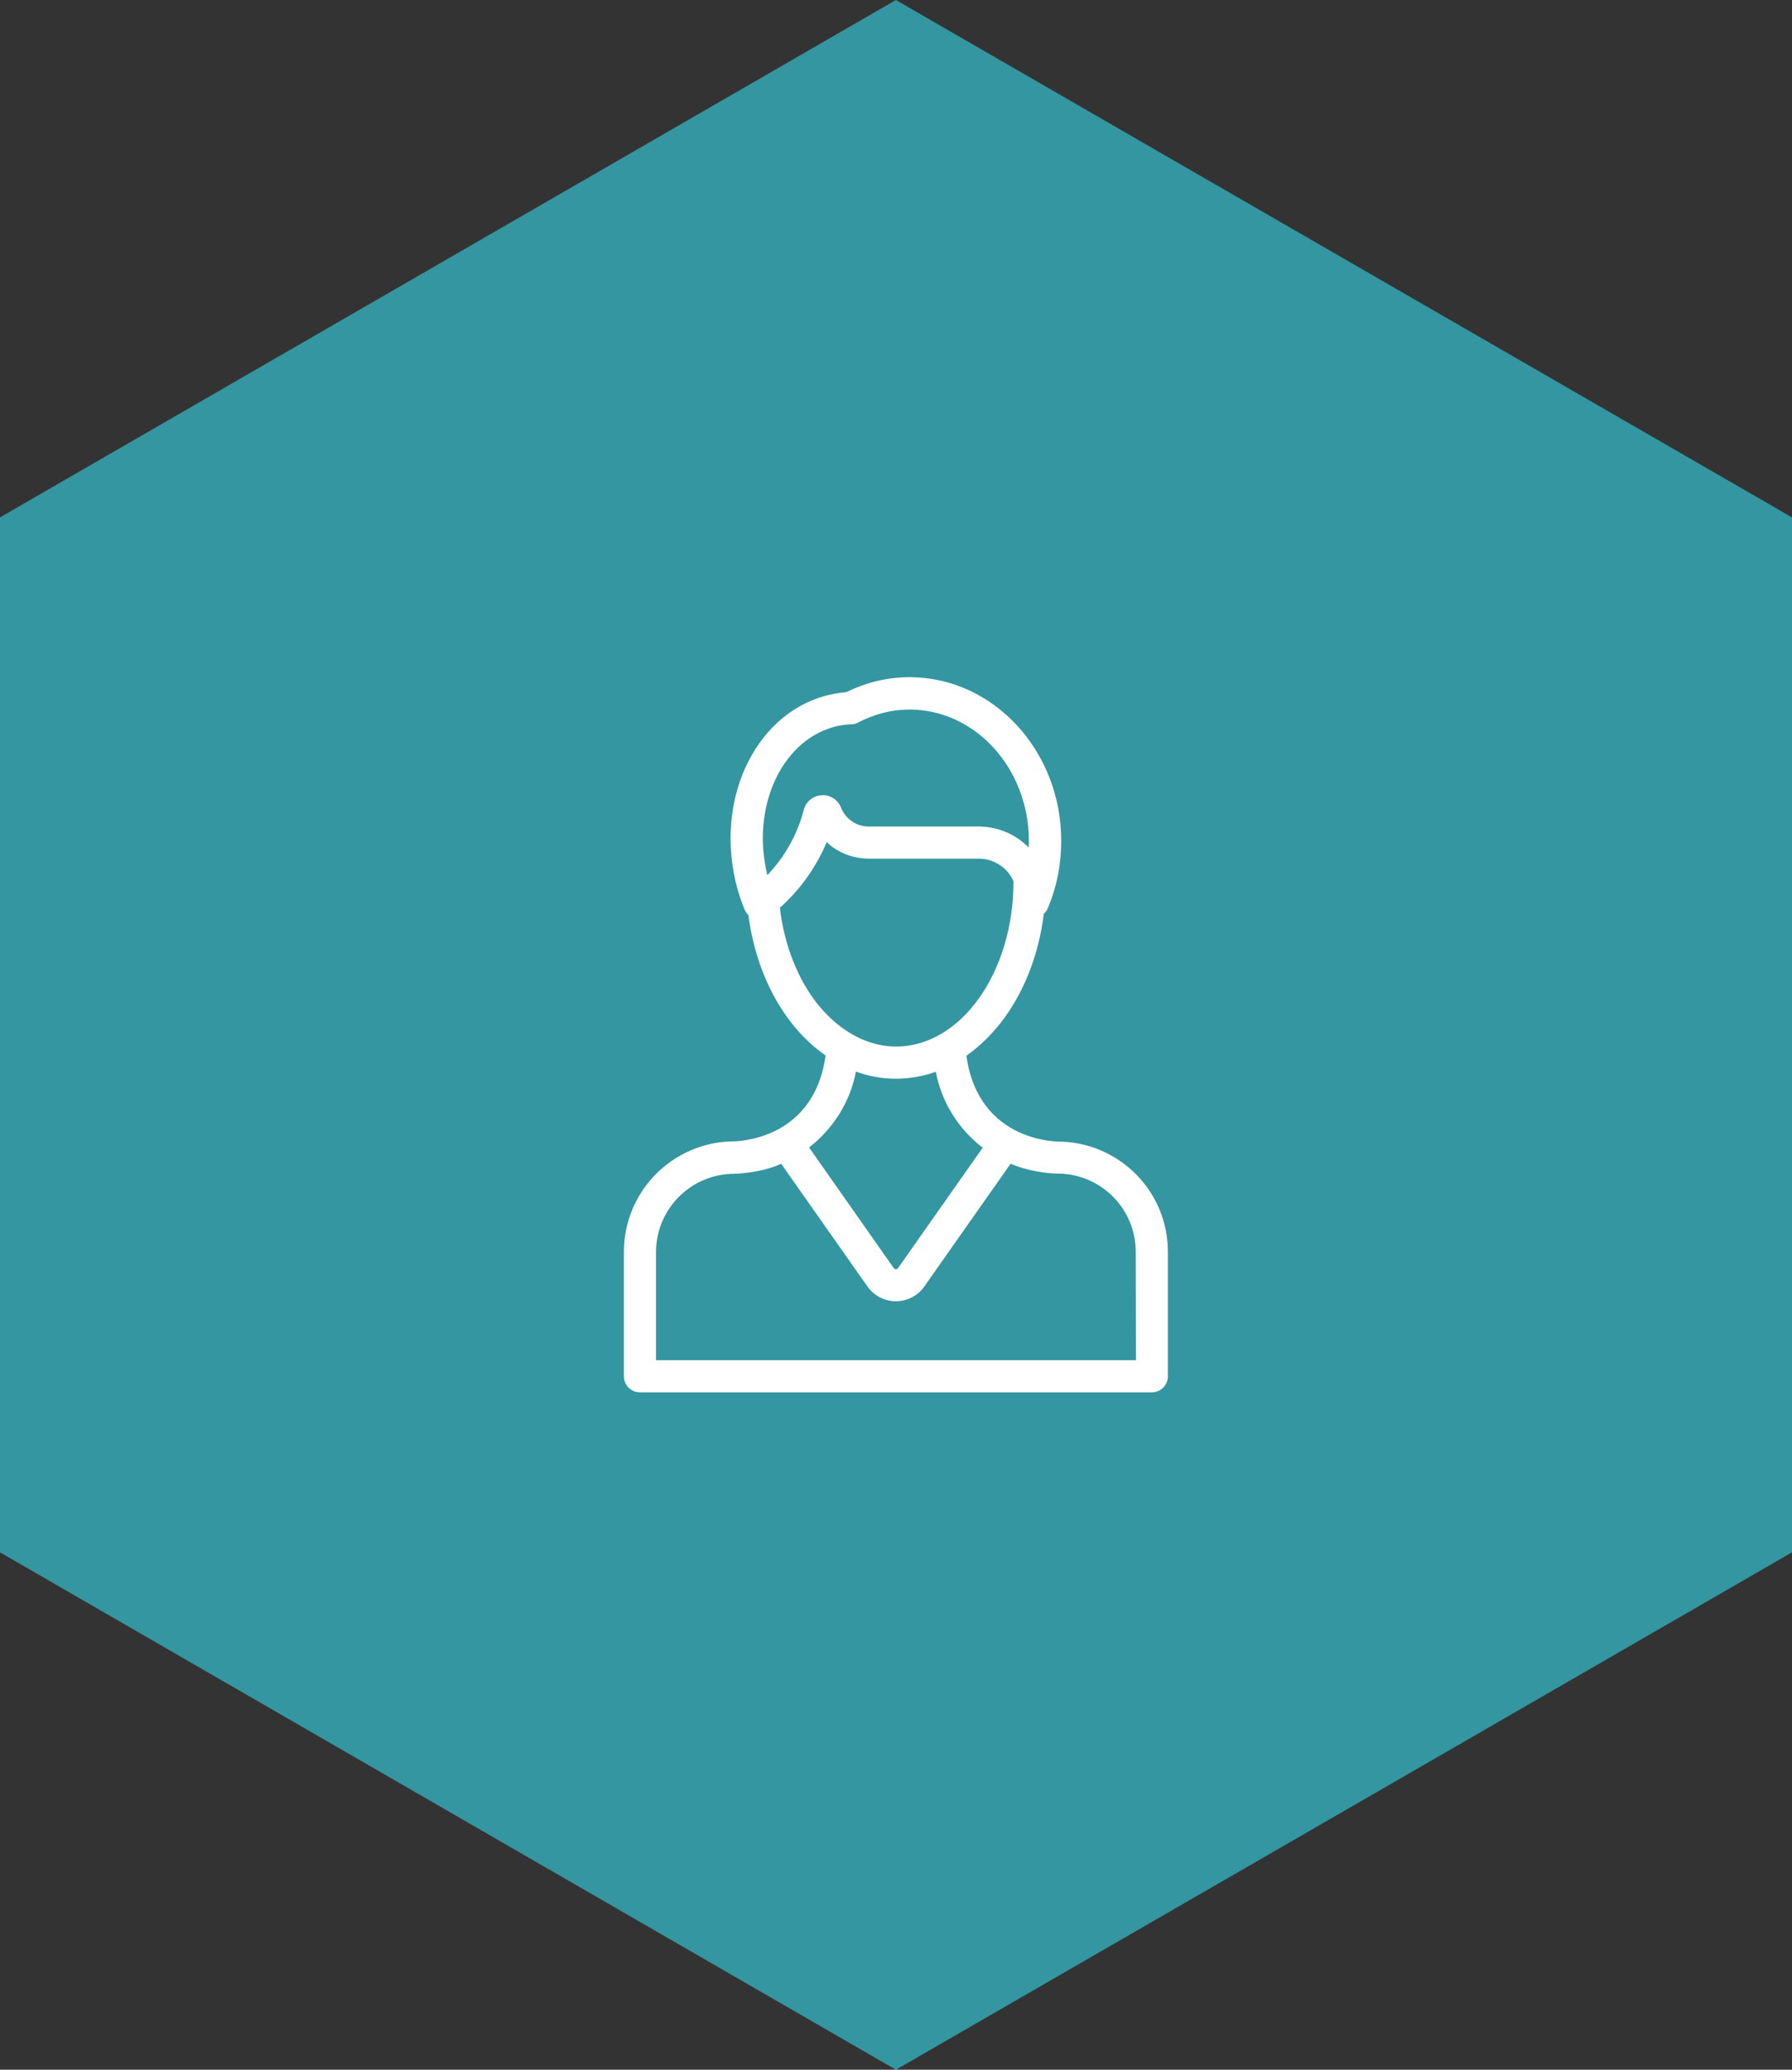
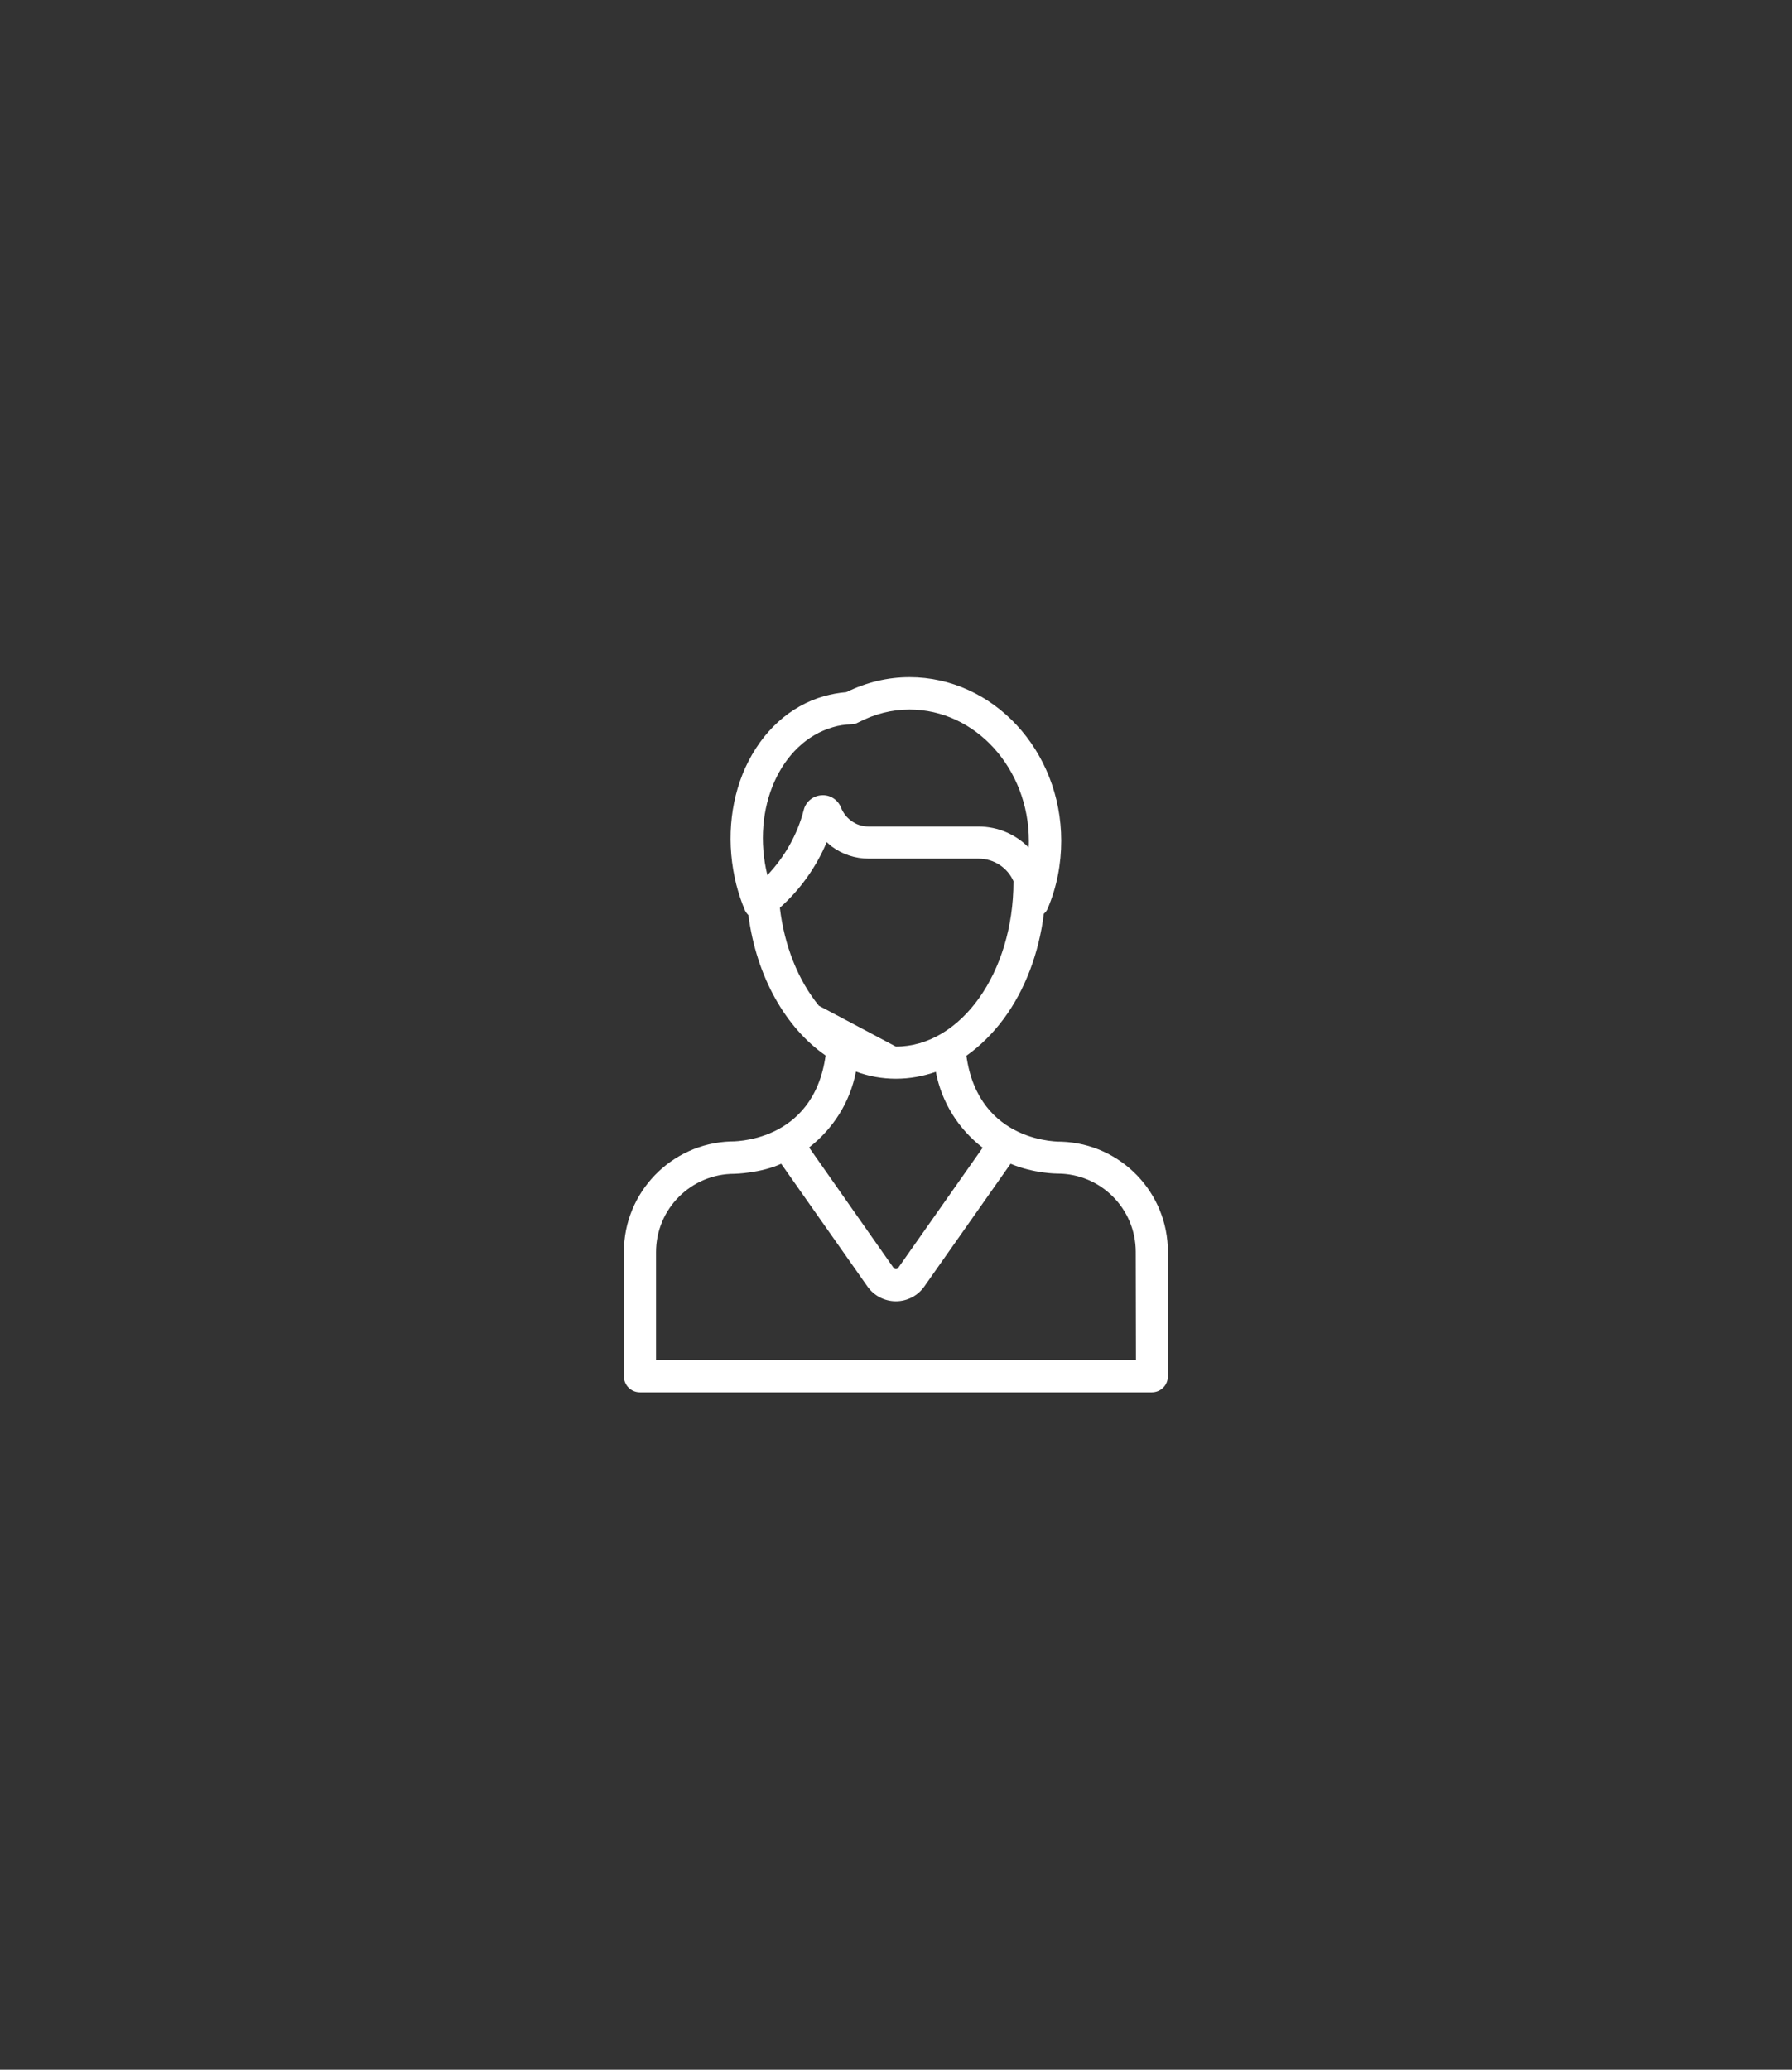
<svg xmlns="http://www.w3.org/2000/svg" xmlns:xlink="http://www.w3.org/1999/xlink" version="1.1" id="Layer_1" x="0px" y="0px" viewBox="0 0 803.1 927.3" style="enable-background:new 0 0 803.1 927.3;" xml:space="preserve">
  <rect x="0" y="0" width="803.1" height="927.3" fill="#333333" stroke="none" />
  <style type="text/css">
	.st0{clip-path:url(#SVGID_2_);}
	.st1{opacity:0.9;clip-path:url(#SVGID_4_);}
	.st2{clip-path:url(#SVGID_6_);fill:#33A1AC;}
	.st3{fill:#FFFFFF;}
</style>
  <g>
    <g>
      <g>
        <g>
          <defs>
            <rect id="SVGID_1_" width="803.1" height="927.3" />
          </defs>
          <clipPath id="SVGID_2_">
            <use xlink:href="#SVGID_1_" style="overflow:visible;" />
          </clipPath>
          <g class="st0">
            <g>
              <g>
                <g>
                  <defs>
-                     <rect id="SVGID_3_" width="803.1" height="927.3" />
-                   </defs>
+                     </defs>
                  <clipPath id="SVGID_4_">
                    <use xlink:href="#SVGID_3_" style="overflow:visible;" />
                  </clipPath>
                  <g class="st1">
                    <g>
                      <g>
                        <g>
                          <g>
                            <defs>
                              <rect id="SVGID_5_" x="-7" y="-9" width="811.1" height="945.3" />
                            </defs>
                            <clipPath id="SVGID_6_">
                              <use xlink:href="#SVGID_5_" style="overflow:visible;" />
                            </clipPath>
                            <polygon class="st2" points="0,231.8 0,695.5 401.5,927.3 803.1,695.5 803.1,231.8 401.5,0              " />
                          </g>
                        </g>
                      </g>
                    </g>
                  </g>
                </g>
              </g>
            </g>
          </g>
        </g>
      </g>
    </g>
  </g>
  <g>
    <g>
-       <path class="st3" d="M475.7,511.5c-0.3,0-37.1,1.1-42.6-38.5c6.1-4.3,11.7-9.8,16.7-16.5c9.6-13,15.8-29.4,18-47.1    c0.8-0.7,1.4-1.5,1.8-2.5c4-9.5,6-19.7,6-30.2c0-40.4-30.5-73.3-68-73.3c-9.8,0-19.3,2.3-28.3,6.7c-3.4,0.3-6.8,0.9-10,1.8    c-15.4,4.4-27.9,15.9-35.3,32.1c-7.1,15.8-8.5,34.4-4,52.4c1,3.8,2.2,7.5,3.7,11.1c0.4,1,1,1.8,1.7,2.5    c3.6,27.6,16.7,50.5,34.6,62.9c-5.5,39.6-42.4,38.5-42.6,38.5c-26.5,0.9-47.8,22.7-47.8,49.5v55.7c0,4,3.2,7.2,7.2,7.2h63.3h102.8    h63.3c4,0,7.2-3.2,7.2-7.2V561C523.5,534.2,502.2,512.4,475.7,511.5z M373.3,325.8c2.6-0.8,5.4-1.2,8.3-1.3c1.1,0,2.1-0.3,3-0.8    c7.3-3.8,15-5.8,23-5.8c29.5,0,53.5,26.4,53.5,58.9c0,1,0,1.9-0.1,2.9c-5.7-5.8-13.7-9.4-22.5-9.4h-49.2c-2.9,0-5.7-0.9-8-2.7    c-2-1.5-3.5-3.5-4.4-5.8c-1.4-3.5-4.9-5.8-8.7-5.5c-3.8,0.2-7.1,2.9-8,6.6c-2.8,10.9-8.5,21-16.3,29.2    C336.6,362.3,349.7,332.6,373.3,325.8z M367,450.6c-9.4-11.5-15.5-27-17.5-43.9c9.1-8.1,16.3-18.2,21-29.4    c0.7,0.7,1.5,1.3,2.2,1.9c4.8,3.6,10.6,5.5,16.7,5.5h49.2c7,0,13,4.2,15.6,10.1c0,0.1,0,0.1,0,0.2c0,40.7-23.6,73.9-52.7,73.9    C388.9,468.8,376.7,462.3,367,450.6z M383.6,480.1c5.7,2.1,11.7,3.2,17.9,3.2c6.2,0,12.2-1.1,17.9-3.1c2.6,13.8,10.3,25.8,21,34    l-37.9,53.9c-0.2,0.4-0.6,0.5-1,0.5c-0.4,0-0.8-0.2-1-0.5l-37.9-54C373.3,505.8,381,493.8,383.6,480.1z M509.1,609.4h-56.1H350.2    H294V561c0-19.4,15.7-35.1,35.1-35.1c0.3,0,11.9-0.3,21-4.5l38.6,54.9c2.9,4.2,7.7,6.7,12.8,6.7c0,0,0,0,0,0    c5.1,0,9.9-2.5,12.8-6.7l38.6-54.9c10.5,4.4,20.8,4.4,21,4.4c19.4,0,35.1,15.7,35.1,35.1L509.1,609.4L509.1,609.4z" />
+       <path class="st3" d="M475.7,511.5c-0.3,0-37.1,1.1-42.6-38.5c6.1-4.3,11.7-9.8,16.7-16.5c9.6-13,15.8-29.4,18-47.1    c0.8-0.7,1.4-1.5,1.8-2.5c4-9.5,6-19.7,6-30.2c0-40.4-30.5-73.3-68-73.3c-9.8,0-19.3,2.3-28.3,6.7c-3.4,0.3-6.8,0.9-10,1.8    c-15.4,4.4-27.9,15.9-35.3,32.1c-7.1,15.8-8.5,34.4-4,52.4c1,3.8,2.2,7.5,3.7,11.1c0.4,1,1,1.8,1.7,2.5    c3.6,27.6,16.7,50.5,34.6,62.9c-5.5,39.6-42.4,38.5-42.6,38.5c-26.5,0.9-47.8,22.7-47.8,49.5v55.7c0,4,3.2,7.2,7.2,7.2h63.3h102.8    h63.3c4,0,7.2-3.2,7.2-7.2V561C523.5,534.2,502.2,512.4,475.7,511.5z M373.3,325.8c2.6-0.8,5.4-1.2,8.3-1.3c1.1,0,2.1-0.3,3-0.8    c7.3-3.8,15-5.8,23-5.8c29.5,0,53.5,26.4,53.5,58.9c0,1,0,1.9-0.1,2.9c-5.7-5.8-13.7-9.4-22.5-9.4h-49.2c-2.9,0-5.7-0.9-8-2.7    c-2-1.5-3.5-3.5-4.4-5.8c-1.4-3.5-4.9-5.8-8.7-5.5c-3.8,0.2-7.1,2.9-8,6.6c-2.8,10.9-8.5,21-16.3,29.2    C336.6,362.3,349.7,332.6,373.3,325.8z M367,450.6c-9.4-11.5-15.5-27-17.5-43.9c9.1-8.1,16.3-18.2,21-29.4    c0.7,0.7,1.5,1.3,2.2,1.9c4.8,3.6,10.6,5.5,16.7,5.5h49.2c7,0,13,4.2,15.6,10.1c0,0.1,0,0.1,0,0.2c0,40.7-23.6,73.9-52.7,73.9    z M383.6,480.1c5.7,2.1,11.7,3.2,17.9,3.2c6.2,0,12.2-1.1,17.9-3.1c2.6,13.8,10.3,25.8,21,34    l-37.9,53.9c-0.2,0.4-0.6,0.5-1,0.5c-0.4,0-0.8-0.2-1-0.5l-37.9-54C373.3,505.8,381,493.8,383.6,480.1z M509.1,609.4h-56.1H350.2    H294V561c0-19.4,15.7-35.1,35.1-35.1c0.3,0,11.9-0.3,21-4.5l38.6,54.9c2.9,4.2,7.7,6.7,12.8,6.7c0,0,0,0,0,0    c5.1,0,9.9-2.5,12.8-6.7l38.6-54.9c10.5,4.4,20.8,4.4,21,4.4c19.4,0,35.1,15.7,35.1,35.1L509.1,609.4L509.1,609.4z" />
    </g>
  </g>
</svg>